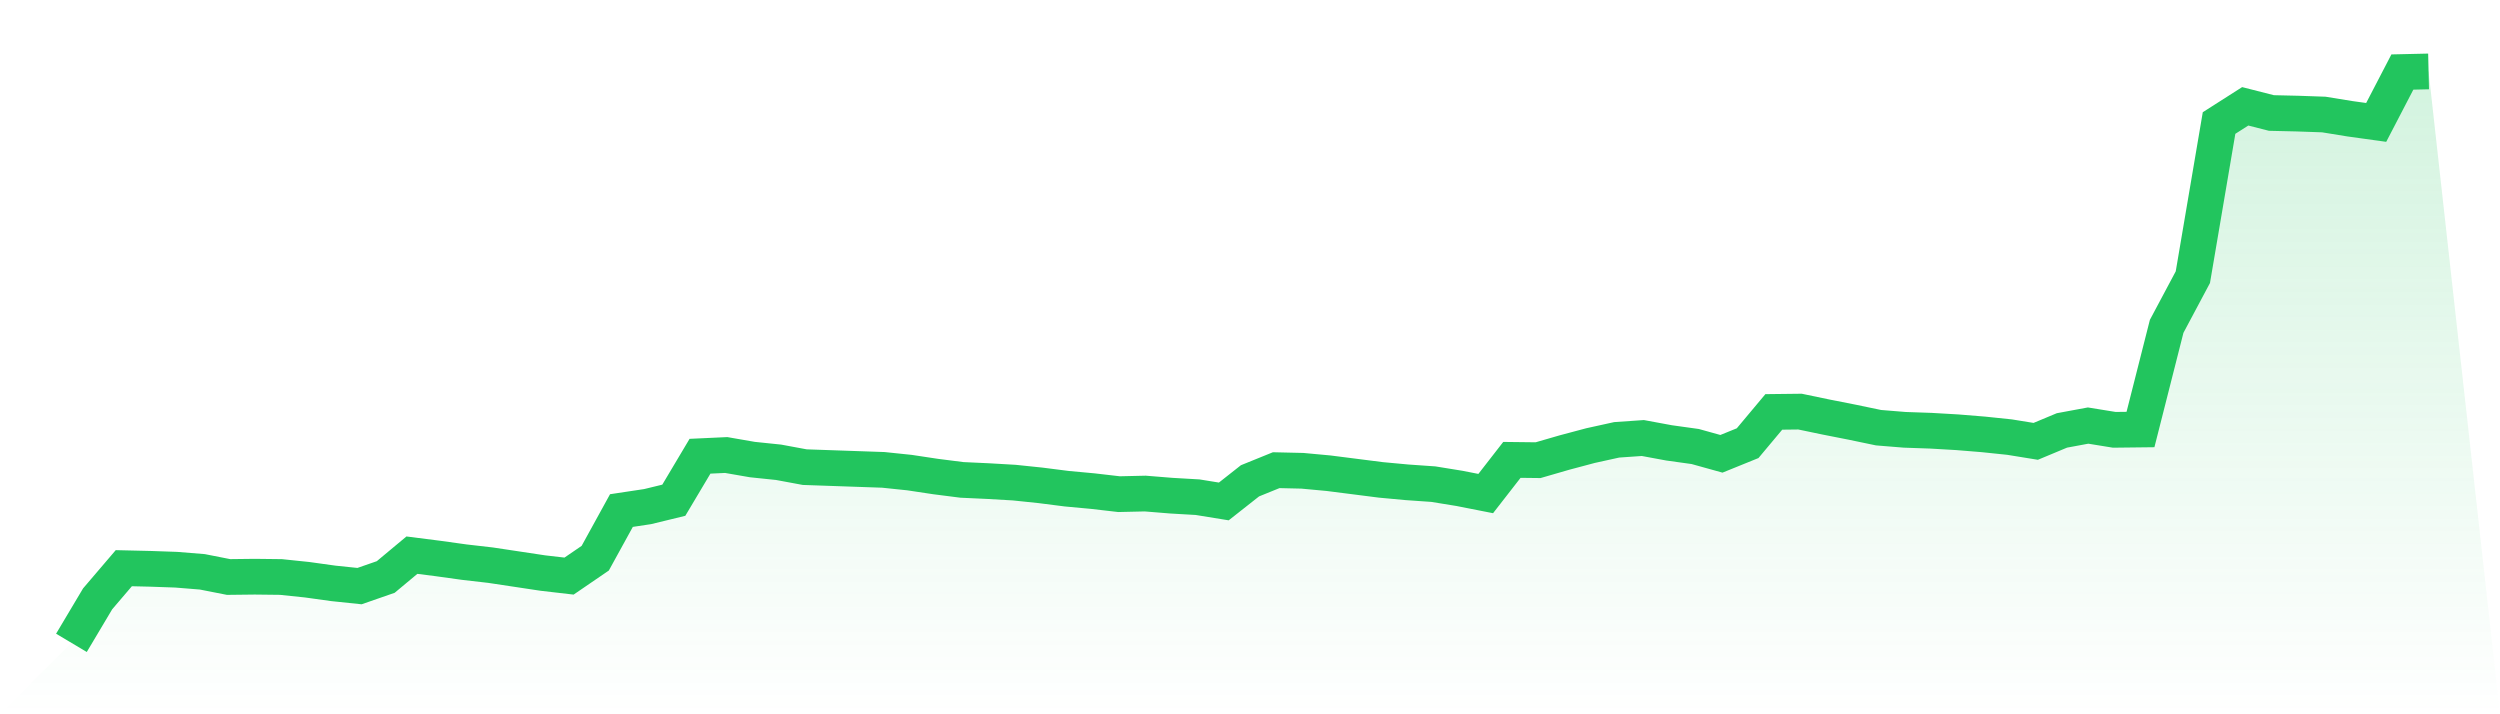
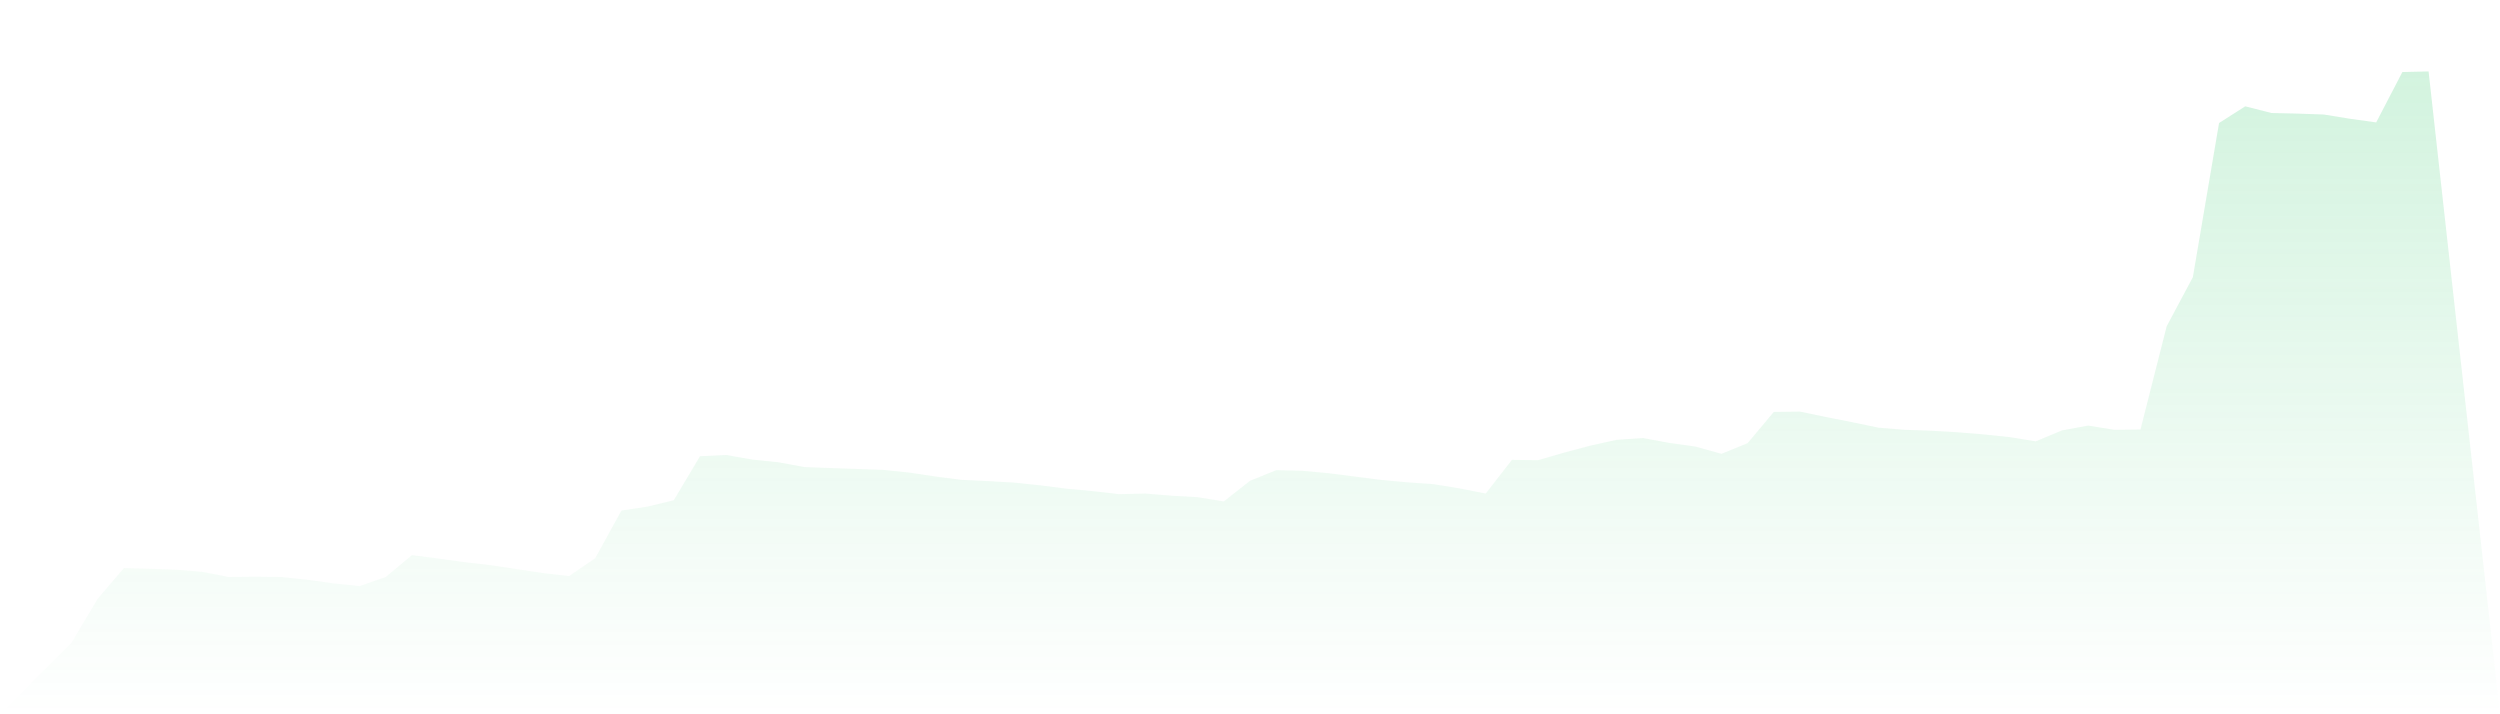
<svg xmlns="http://www.w3.org/2000/svg" viewBox="0 0 140 40">
  <defs>
    <linearGradient id="gradient" x1="0" x2="0" y1="0" y2="1">
      <stop offset="0%" stop-color="#22c55e" stop-opacity="0.2" />
      <stop offset="100%" stop-color="#22c55e" stop-opacity="0" />
    </linearGradient>
  </defs>
  <path d="M4,36 L4,36 L5.467,33.536 L6.933,31.819 L8.4,31.853 L9.867,31.904 L11.333,32.023 L12.8,32.312 L14.267,32.295 L15.733,32.312 L17.2,32.465 L18.667,32.669 L20.133,32.822 L21.6,32.312 L23.067,31.089 L24.533,31.276 L26,31.48 L27.467,31.649 L28.933,31.87 L30.4,32.091 L31.867,32.261 L33.333,31.259 L34.8,28.591 L36.267,28.37 L37.733,28.013 L39.2,25.549 L40.667,25.481 L42.133,25.736 L43.6,25.888 L45.067,26.16 L46.533,26.211 L48,26.262 L49.467,26.313 L50.933,26.466 L52.4,26.687 L53.867,26.874 L55.333,26.942 L56.8,27.027 L58.267,27.18 L59.733,27.367 L61.2,27.503 L62.667,27.673 L64.133,27.639 L65.6,27.758 L67.067,27.843 L68.533,28.081 L70,26.925 L71.467,26.33 L72.933,26.364 L74.4,26.5 L75.867,26.687 L77.333,26.874 L78.8,27.01 L80.267,27.112 L81.733,27.35 L83.2,27.639 L84.667,25.753 L86.133,25.77 L87.6,25.345 L89.067,24.954 L90.533,24.631 L92,24.529 L93.467,24.801 L94.933,25.005 L96.4,25.413 L97.867,24.818 L99.333,23.067 L100.8,23.05 L102.267,23.356 L103.733,23.645 L105.2,23.951 L106.667,24.07 L108.133,24.121 L109.6,24.206 L111.067,24.325 L112.533,24.478 L114,24.716 L115.467,24.104 L116.933,23.832 L118.4,24.07 L119.867,24.053 L121.333,18.275 L122.8,15.522 L124.267,6.889 L125.733,5.954 L127.2,6.328 L128.667,6.362 L130.133,6.413 L131.6,6.651 L133.067,6.855 L134.533,4.034 L136,4 L140,40 L0,40 z" fill="url(#gradient)" />
-   <path d="M4,36 L4,36 L5.467,33.536 L6.933,31.819 L8.4,31.853 L9.867,31.904 L11.333,32.023 L12.8,32.312 L14.267,32.295 L15.733,32.312 L17.2,32.465 L18.667,32.669 L20.133,32.822 L21.6,32.312 L23.067,31.089 L24.533,31.276 L26,31.48 L27.467,31.649 L28.933,31.87 L30.4,32.091 L31.867,32.261 L33.333,31.259 L34.8,28.591 L36.267,28.37 L37.733,28.013 L39.2,25.549 L40.667,25.481 L42.133,25.736 L43.6,25.888 L45.067,26.16 L46.533,26.211 L48,26.262 L49.467,26.313 L50.933,26.466 L52.4,26.687 L53.867,26.874 L55.333,26.942 L56.8,27.027 L58.267,27.18 L59.733,27.367 L61.2,27.503 L62.667,27.673 L64.133,27.639 L65.6,27.758 L67.067,27.843 L68.533,28.081 L70,26.925 L71.467,26.33 L72.933,26.364 L74.4,26.5 L75.867,26.687 L77.333,26.874 L78.8,27.01 L80.267,27.112 L81.733,27.35 L83.2,27.639 L84.667,25.753 L86.133,25.77 L87.6,25.345 L89.067,24.954 L90.533,24.631 L92,24.529 L93.467,24.801 L94.933,25.005 L96.4,25.413 L97.867,24.818 L99.333,23.067 L100.8,23.05 L102.267,23.356 L103.733,23.645 L105.2,23.951 L106.667,24.07 L108.133,24.121 L109.6,24.206 L111.067,24.325 L112.533,24.478 L114,24.716 L115.467,24.104 L116.933,23.832 L118.4,24.07 L119.867,24.053 L121.333,18.275 L122.8,15.522 L124.267,6.889 L125.733,5.954 L127.2,6.328 L128.667,6.362 L130.133,6.413 L131.6,6.651 L133.067,6.855 L134.533,4.034 L136,4" fill="none" stroke="#22c55e" stroke-width="2" />
</svg>